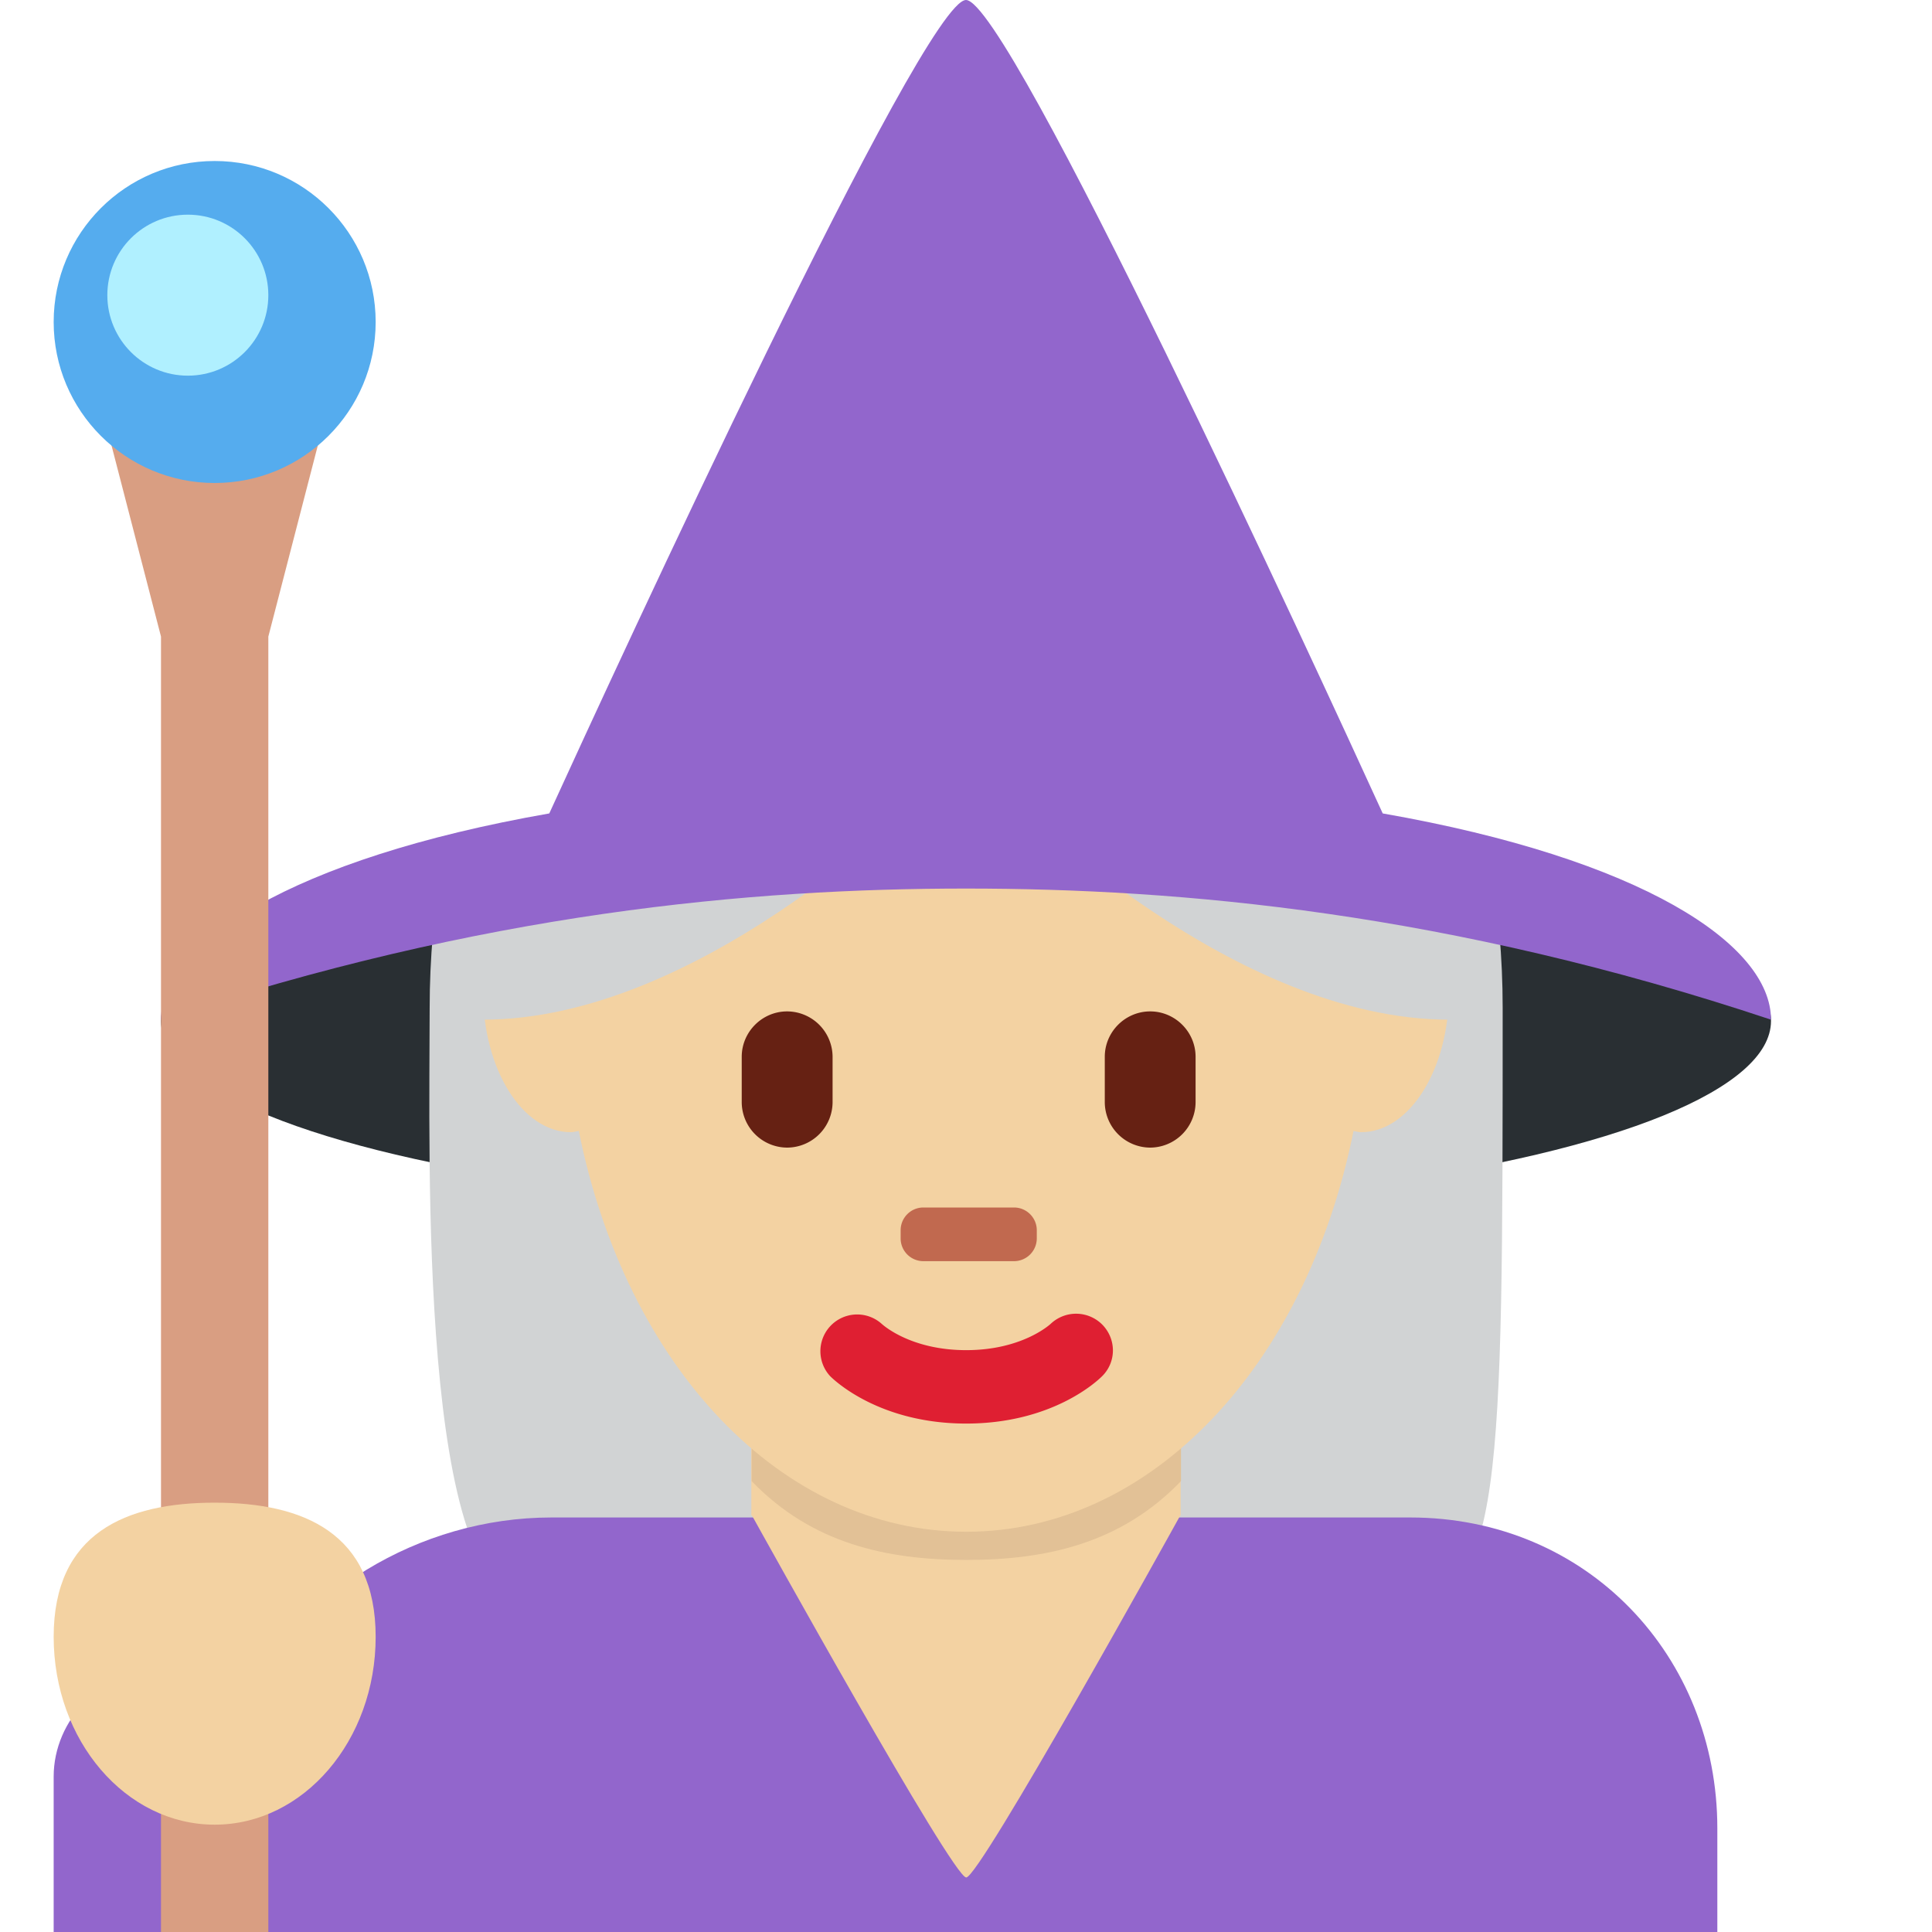
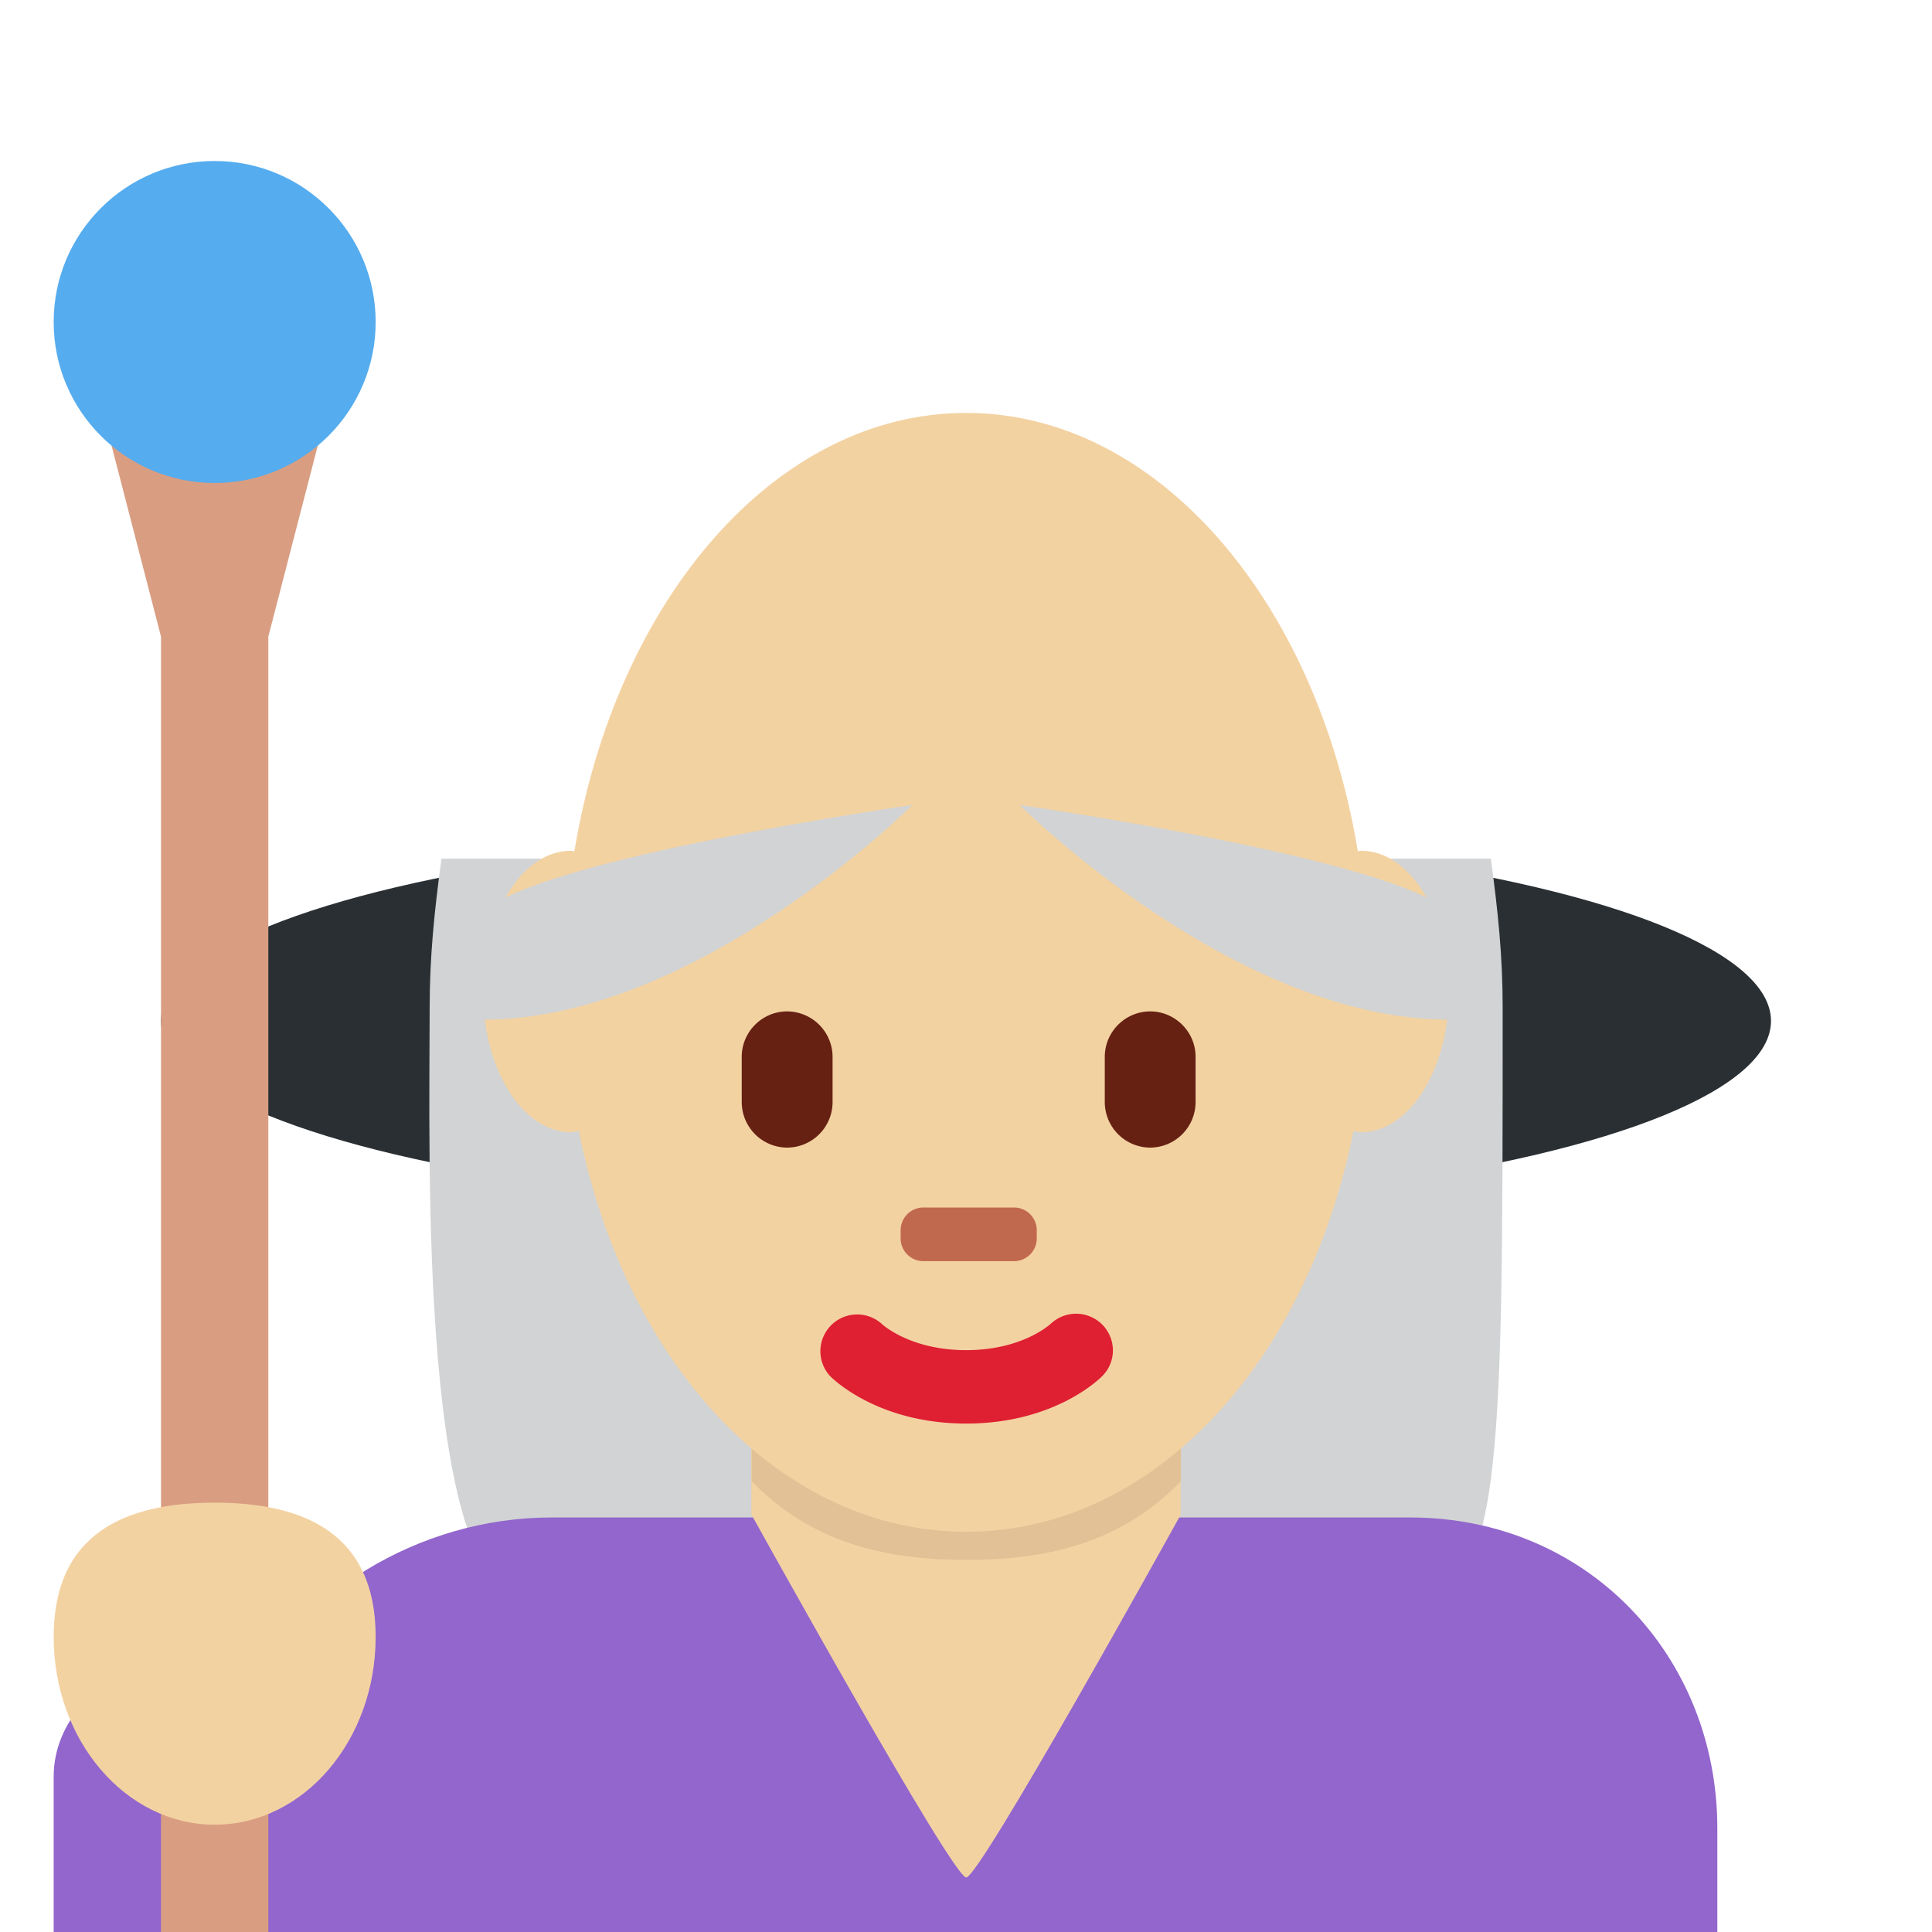
<svg xmlns="http://www.w3.org/2000/svg" width="800px" height="800px" viewBox="0 0 36 36" aria-hidden="true" role="img" class="iconify iconify--twemoji" preserveAspectRatio="xMidYMid meet">
  <ellipse fill="#292F33" cx="18" cy="19.024" rx="15" ry="3.529" />
  <path fill="#D1D3D4" d="M8.226 16c-.135 1-.22 1.83-.22 2.79c0 2.737-.214 11.027 1.875 11.027c1.928 0 4.374-2.013 8.123-2.013c3.748 0 6.247 2.072 8.122 2.072C28 29.876 28 27.676 28 18.78c0-.96-.085-1.78-.22-2.78H8.226z" />
  <path fill="#9266CC" d="M26.276 28.276h-16c-2.486 0-4.774 1.443-5.762 3.449c-.368-.415-.907-.619-1.514-.619c-1.1 0-2 .935-2 1.998V36h31v-1.931c0-3.199-2.411-5.793-5.724-5.793z" />
  <path fill="#F3D2A2" d="M14 25v3.234c0 .004.011.007.015.011c.132.237 3.737 6.739 3.989 6.739c.253 0 3.854-6.502 3.985-6.739c.004-.004.01-.007.01-.011V25H14z" />
  <path fill="#E2C196" d="M14.006 27.599c1.115 1.155 2.497 1.468 3.999 1.468c1.503 0 2.886-.312 4.001-1.468v-2.937h-8v2.937z" />
-   <path fill="#F3D2A2" d="M25.361 15.852c-.02 0-.039.008-.06.01c-.771-4.678-3.743-8.168-7.298-8.168c-3.557 0-6.529 3.49-7.3 8.169c-.022-.001-.043-.01-.065-.01C9.734 15.852 9 17.027 9 18.475s.734 2.622 1.639 2.622c.05 0 .097-.017.146-.024c.881 4.388 3.776 7.469 7.219 7.469c3.442 0 6.335-3.08 7.217-7.468c.047.007.092.023.14.023c.905 0 1.639-1.174 1.639-2.622s-.733-2.623-1.639-2.623z" />
+   <path fill="#F3D2A2" d="M25.361 15.852c-.02 0-.039.008-.06.01c-.771-4.678-3.743-8.168-7.298-8.168c-3.557 0-6.529 3.49-7.3 8.169c-.022-.001-.043-.01-.065-.01C9.734 15.852 9 17.027 9 18.475s.734 2.622 1.639 2.622c.05 0 .097-.017.146-.024c.881 4.388 3.776 7.469 7.219 7.469c3.442 0 6.335-3.08 7.217-7.468c.047.007.092.023.14.023c.905 0 1.639-1.174 1.639-2.622s-.733-2.623-1.639-2.623" />
  <path fill="#DF1F32" d="M18.004 26.526c-1.606 0-2.447-.794-2.537-.885a.685.685 0 0 1 .961-.974c.035.032.551.491 1.576.491c1.038 0 1.555-.473 1.576-.492a.688.688 0 0 1 .963.02c.26.269.26.691-.004.955c-.09.091-.929.885-2.535.885" />
  <path fill="#C1694F" d="M18.895 23.5h-1.69a.424.424 0 0 1-.423-.423v-.153c0-.233.189-.424.423-.424h1.69c.233 0 .424.19.424.424v.153a.425.425 0 0 1-.424.423" />
  <path fill="#662113" d="M14.667 21.384a.85.85 0 0 1-.846-.847v-.845c0-.465.381-.846.846-.846a.85.85 0 0 1 .847.846v.845a.85.85 0 0 1-.847.847m6.765 0a.85.85 0 0 1-.846-.847v-.845c0-.465.381-.846.846-.846c.465 0 .846.381.846.846v.845a.85.85 0 0 1-.846.847" />
  <path fill="#D1D3D4" d="M17 15s-4 4-8 4c0 0-1-1 0-2s8-2 8-2zm2 0s4 4 8 4c0 0 1-1 0-2s-8-2-8-2z" />
-   <path fill="#9266CC" d="M25.765 15.157C24.537 12.47 18.793 0 18 0s-6.537 12.47-7.765 15.157C5.415 16.001 3 17.595 3 19c6-2 11-2.443 15-2.443S27 17 33 19c0-1.405-2.415-2.999-7.235-3.843z" />
  <path fill="#D99E82" d="M5 36H3V11.862L2 8h4l-1 3.862z" />
  <circle fill="#55ACEE" cx="4" cy="6" r="3" />
-   <circle fill="#B0F0FF" cx="3.5" cy="5.5" r="1.5" />
  <path fill="#F3D2A2" d="M7 30.5C7 32.433 5.657 34 4 34s-3-1.567-3-3.5S2.343 28 4 28s3 .567 3 2.5z" />
</svg>